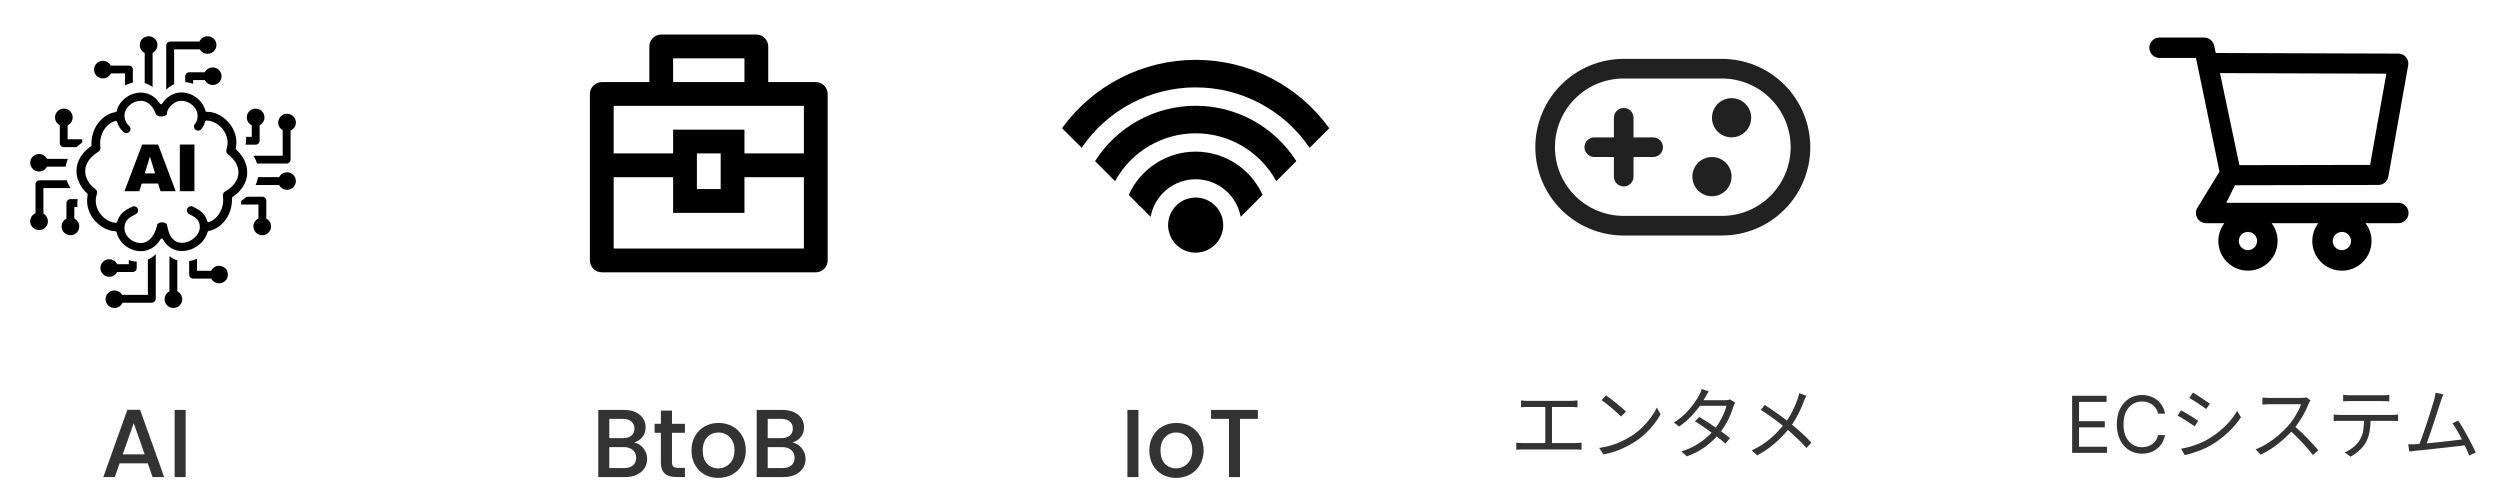
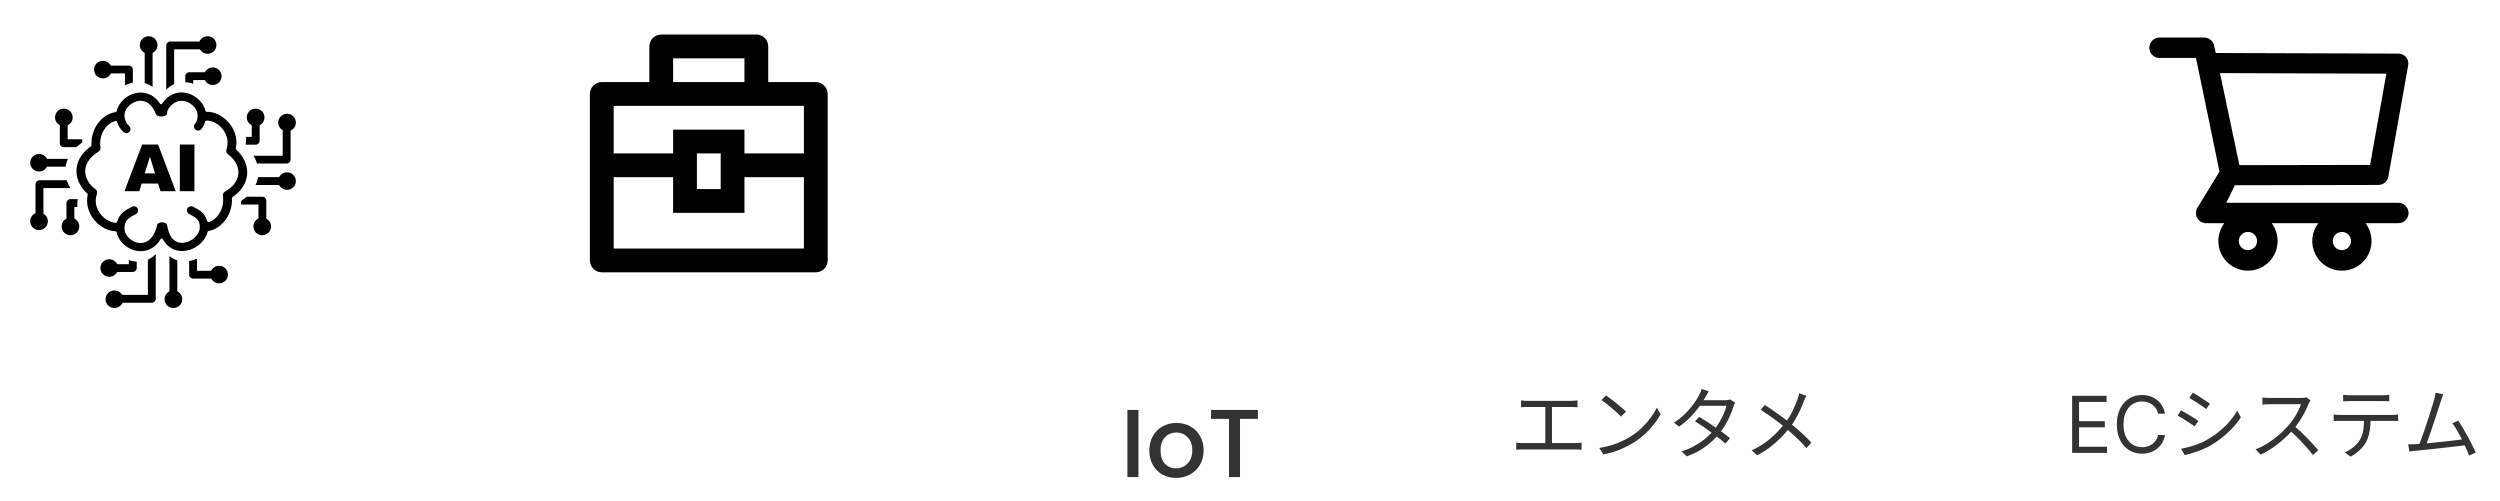
<svg xmlns="http://www.w3.org/2000/svg" width="414" height="83" viewBox="0 0 414 83" fill="none">
  <g clip-path="url(#clip0_8_2)">
-     <path d="M24.466 76.728H19.811L19.011 79H17.107L21.09 67.864H23.203L27.186 79H25.267L24.466 76.728ZM23.954 75.24L22.146 70.072L20.323 75.24H23.954ZM30.743 67.88V79H28.919V67.88H30.743Z" fill="#333333" />
-     <path d="M105.027 73.288C105.624 73.395 106.131 73.709 106.547 74.232C106.963 74.755 107.171 75.347 107.171 76.008C107.171 76.573 107.022 77.085 106.723 77.544C106.435 77.992 106.014 78.349 105.459 78.616C104.904 78.872 104.259 79 103.523 79H99.075V67.88H103.315C104.072 67.88 104.723 68.008 105.267 68.264C105.811 68.52 106.222 68.867 106.499 69.304C106.776 69.731 106.915 70.211 106.915 70.744C106.915 71.384 106.744 71.917 106.403 72.344C106.062 72.771 105.603 73.085 105.027 73.288ZM100.899 72.552H103.155C103.752 72.552 104.216 72.419 104.547 72.152C104.888 71.875 105.059 71.48 105.059 70.968C105.059 70.467 104.888 70.077 104.547 69.8C104.216 69.512 103.752 69.368 103.155 69.368H100.899V72.552ZM103.363 77.512C103.982 77.512 104.467 77.363 104.819 77.064C105.171 76.765 105.347 76.349 105.347 75.816C105.347 75.272 105.16 74.84 104.787 74.52C104.414 74.2 103.918 74.04 103.299 74.04H100.899V77.512H103.363ZM111.281 71.672V76.552C111.281 76.883 111.356 77.123 111.505 77.272C111.665 77.411 111.932 77.48 112.305 77.48H113.425V79H111.985C111.164 79 110.534 78.808 110.097 78.424C109.66 78.04 109.441 77.416 109.441 76.552V71.672H108.401V70.184H109.441V67.992H111.281V70.184H113.425V71.672H111.281ZM118.93 79.144C118.098 79.144 117.346 78.957 116.674 78.584C116.002 78.2 115.474 77.667 115.09 76.984C114.706 76.291 114.514 75.491 114.514 74.584C114.514 73.688 114.712 72.893 115.106 72.2C115.501 71.507 116.04 70.973 116.722 70.6C117.405 70.227 118.168 70.04 119.01 70.04C119.853 70.04 120.616 70.227 121.298 70.6C121.981 70.973 122.52 71.507 122.914 72.2C123.309 72.893 123.506 73.688 123.506 74.584C123.506 75.48 123.304 76.275 122.898 76.968C122.493 77.661 121.938 78.2 121.234 78.584C120.541 78.957 119.773 79.144 118.93 79.144ZM118.93 77.56C119.4 77.56 119.837 77.448 120.242 77.224C120.658 77 120.994 76.664 121.25 76.216C121.506 75.768 121.634 75.224 121.634 74.584C121.634 73.944 121.512 73.405 121.266 72.968C121.021 72.52 120.696 72.184 120.29 71.96C119.885 71.736 119.448 71.624 118.978 71.624C118.509 71.624 118.072 71.736 117.666 71.96C117.272 72.184 116.957 72.52 116.722 72.968C116.488 73.405 116.37 73.944 116.37 74.584C116.37 75.533 116.61 76.269 117.09 76.792C117.581 77.304 118.194 77.56 118.93 77.56ZM131.261 73.288C131.859 73.395 132.365 73.709 132.781 74.232C133.197 74.755 133.405 75.347 133.405 76.008C133.405 76.573 133.256 77.085 132.957 77.544C132.669 77.992 132.248 78.349 131.693 78.616C131.139 78.872 130.493 79 129.757 79H125.309V67.88H129.549C130.307 67.88 130.957 68.008 131.501 68.264C132.045 68.52 132.456 68.867 132.733 69.304C133.011 69.731 133.149 70.211 133.149 70.744C133.149 71.384 132.979 71.917 132.637 72.344C132.296 72.771 131.837 73.085 131.261 73.288ZM127.133 72.552H129.389C129.987 72.552 130.451 72.419 130.781 72.152C131.123 71.875 131.293 71.48 131.293 70.968C131.293 70.467 131.123 70.077 130.781 69.8C130.451 69.512 129.987 69.368 129.389 69.368H127.133V72.552ZM129.597 77.512C130.216 77.512 130.701 77.363 131.053 77.064C131.405 76.765 131.581 76.349 131.581 75.816C131.581 75.272 131.395 74.84 131.021 74.52C130.648 74.2 130.152 74.04 129.533 74.04H127.133V77.512H129.597Z" fill="#333333" />
    <path d="M107.531 13.594V7.688C107.533 7.166 107.741 6.666 108.109 6.297C108.478 5.929 108.978 5.721 109.5 5.719H125.25C125.772 5.721 126.272 5.929 126.641 6.297C127.009 6.666 127.217 7.166 127.219 7.688V13.594H135.094C135.616 13.596 136.116 13.803 136.485 14.172C136.853 14.541 137.061 15.041 137.063 15.563V43.125C137.061 43.647 136.853 44.147 136.485 44.516C136.116 44.885 135.616 45.092 135.094 45.094H99.656C99.134 45.092 98.634 44.885 98.266 44.516C97.897 44.147 97.689 43.647 97.687 43.125V15.563C97.689 15.041 97.897 14.541 98.266 14.172C98.634 13.803 99.134 13.596 99.656 13.594H107.531ZM111.468 29.344H101.625V41.157H133.125V29.344H123.281V35.25H111.468V29.344ZM133.125 17.532H101.625V25.407H111.469V21.469H123.281V25.407H133.125V17.532ZM115.406 25.407V31.313H119.344V25.407H115.406ZM111.468 9.657V13.594H123.281V9.657H111.468Z" fill="black" />
    <path d="M397.16 33.586H368.67L370.099 30.677L393.874 30.627C394.263 30.626 394.64 30.489 394.938 30.239C395.237 29.989 395.438 29.642 395.507 29.259L398.795 10.827C398.839 10.589 398.83 10.344 398.768 10.11C398.707 9.876 398.595 9.658 398.44 9.472C398.285 9.286 398.092 9.136 397.872 9.033C397.653 8.93 397.414 8.877 397.172 8.877L366.925 8.777L366.67 7.562C366.587 7.184 366.378 6.844 366.078 6.6C365.777 6.356 365.402 6.221 365.015 6.217H357.615C357.167 6.217 356.737 6.395 356.42 6.712C356.104 7.029 355.926 7.458 355.926 7.907C355.926 8.355 356.104 8.784 356.42 9.101C356.737 9.418 357.167 9.596 357.615 9.596H363.648L364.771 14.966L367.547 28.427L363.974 34.266C363.787 34.517 363.675 34.816 363.65 35.129C363.624 35.441 363.687 35.754 363.831 36.032C363.972 36.309 364.187 36.542 364.451 36.706C364.716 36.87 365.02 36.958 365.331 36.961H368.342C367.874 37.583 367.56 38.307 367.427 39.074C367.293 39.841 367.344 40.629 367.575 41.372C367.806 42.115 368.211 42.793 368.755 43.349C369.3 43.905 369.969 44.324 370.707 44.571C371.446 44.817 372.232 44.885 373.002 44.768C373.771 44.651 374.502 44.352 375.133 43.897C375.765 43.442 376.279 42.843 376.634 42.15C376.988 41.457 377.173 40.689 377.172 39.911C377.168 38.848 376.824 37.815 376.192 36.961H383.899C383.349 37.69 383.014 38.558 382.93 39.467C382.846 40.376 383.017 41.29 383.424 42.108C383.832 42.925 384.459 43.612 385.235 44.093C386.011 44.573 386.906 44.828 387.819 44.828C388.732 44.828 389.627 44.573 390.403 44.093C391.179 43.612 391.806 42.925 392.214 42.108C392.621 41.29 392.792 40.376 392.708 39.467C392.624 38.558 392.289 37.69 391.739 36.961H397.17C397.618 36.96 398.047 36.78 398.363 36.463C398.679 36.145 398.856 35.715 398.855 35.267C398.853 34.818 398.674 34.389 398.356 34.073C398.038 33.757 397.608 33.581 397.16 33.582V33.586ZM367.629 12.107L395.181 12.199L392.486 27.307L370.844 27.348L367.629 12.107ZM372.26 41.427C371.961 41.427 371.669 41.338 371.421 41.172C371.172 41.006 370.978 40.77 370.864 40.494C370.75 40.218 370.72 39.914 370.778 39.621C370.836 39.328 370.98 39.059 371.192 38.848C371.403 38.636 371.672 38.492 371.965 38.434C372.258 38.376 372.562 38.406 372.838 38.52C373.114 38.634 373.35 38.828 373.516 39.077C373.682 39.325 373.771 39.617 373.771 39.916C373.768 40.316 373.608 40.699 373.326 40.981C373.043 41.264 372.66 41.424 372.26 41.427ZM387.817 41.427C387.518 41.427 387.226 41.338 386.978 41.172C386.729 41.006 386.535 40.77 386.421 40.494C386.307 40.218 386.277 39.914 386.335 39.621C386.393 39.328 386.537 39.059 386.749 38.848C386.96 38.636 387.229 38.492 387.522 38.434C387.815 38.376 388.119 38.406 388.395 38.52C388.671 38.634 388.907 38.828 389.073 39.077C389.239 39.325 389.328 39.617 389.328 39.916C389.325 40.315 389.166 40.697 388.884 40.98C388.602 41.263 388.22 41.423 387.821 41.427H387.817Z" fill="black" />
    <path d="M343.145 75V65.546H348.851V66.561H344.29V69.756H348.555V70.771H344.29V73.984H348.925V75H343.145ZM358.522 68.5H357.377C357.31 68.171 357.191 67.881 357.022 67.632C356.856 67.383 356.653 67.174 356.413 67.004C356.176 66.832 355.913 66.703 355.623 66.617C355.334 66.53 355.032 66.487 354.718 66.487C354.146 66.487 353.627 66.632 353.163 66.921C352.701 67.21 352.333 67.637 352.059 68.2C351.788 68.763 351.653 69.454 351.653 70.273C351.653 71.091 351.788 71.782 352.059 72.346C352.333 72.909 352.701 73.335 353.163 73.624C353.627 73.914 354.146 74.058 354.718 74.058C355.032 74.058 355.334 74.015 355.623 73.929C355.913 73.843 356.176 73.715 356.413 73.546C356.653 73.374 356.856 73.163 357.022 72.913C357.191 72.661 357.31 72.372 357.377 72.046H358.522C358.436 72.529 358.279 72.961 358.051 73.343C357.824 73.724 357.541 74.049 357.202 74.317C356.864 74.581 356.483 74.783 356.062 74.921C355.643 75.06 355.195 75.129 354.718 75.129C353.912 75.129 353.195 74.932 352.567 74.538C351.939 74.144 351.445 73.584 351.085 72.858C350.725 72.132 350.545 71.27 350.545 70.273C350.545 69.276 350.725 68.414 351.085 67.688C351.445 66.961 351.939 66.401 352.567 66.007C353.195 65.613 353.912 65.416 354.718 65.416C355.195 65.416 355.643 65.485 356.062 65.624C356.483 65.762 356.864 65.966 357.202 66.233C357.541 66.498 357.824 66.821 358.051 67.203C358.279 67.581 358.436 68.014 358.522 68.5ZM363.141 65.016C363.331 65.12 363.557 65.254 363.817 65.419C364.077 65.584 364.345 65.757 364.623 65.939C364.9 66.121 365.156 66.294 365.39 66.459C365.632 66.615 365.823 66.745 365.962 66.849L365.351 67.733C365.195 67.62 365 67.482 364.766 67.317C364.532 67.152 364.28 66.983 364.012 66.81C363.743 66.628 363.479 66.459 363.219 66.303C362.967 66.138 362.746 66 362.556 65.887L363.141 65.016ZM361.191 74.311C361.667 74.224 362.157 74.112 362.66 73.973C363.162 73.826 363.661 73.657 364.155 73.466C364.649 73.267 365.112 73.041 365.546 72.79C366.265 72.374 366.932 71.915 367.548 71.412C368.163 70.909 368.718 70.372 369.212 69.8C369.706 69.228 370.126 68.639 370.473 68.032L371.097 69.098C370.533 69.973 369.818 70.814 368.952 71.62C368.094 72.426 367.145 73.137 366.105 73.752C365.663 74.003 365.182 74.237 364.662 74.454C364.15 74.662 363.643 74.844 363.141 75C362.647 75.156 362.196 75.277 361.789 75.364L361.191 74.311ZM361.178 67.941C361.368 68.036 361.598 68.166 361.867 68.331C362.135 68.487 362.408 68.652 362.686 68.825C362.963 68.99 363.223 69.15 363.466 69.306C363.708 69.462 363.899 69.592 364.038 69.696L363.44 70.606C363.275 70.485 363.071 70.346 362.829 70.19C362.595 70.025 362.343 69.861 362.075 69.696C361.806 69.523 361.542 69.358 361.282 69.202C361.022 69.046 360.796 68.92 360.606 68.825L361.178 67.941ZM382.628 66.303C382.584 66.355 382.528 66.442 382.459 66.563C382.398 66.676 382.346 66.78 382.303 66.875C382.138 67.3 381.921 67.772 381.653 68.292C381.384 68.803 381.085 69.31 380.756 69.813C380.426 70.316 380.08 70.771 379.716 71.178C379.239 71.715 378.715 72.24 378.143 72.751C377.571 73.254 376.968 73.726 376.336 74.168C375.703 74.601 375.044 74.974 374.36 75.286L373.528 74.415C374.23 74.138 374.901 73.795 375.543 73.388C376.193 72.972 376.799 72.521 377.363 72.036C377.935 71.542 378.442 71.048 378.884 70.554C379.178 70.216 379.469 69.839 379.755 69.423C380.049 68.998 380.309 68.569 380.535 68.136C380.769 67.694 380.938 67.295 381.042 66.94C380.972 66.94 380.808 66.94 380.548 66.94C380.288 66.94 379.98 66.94 379.625 66.94C379.269 66.94 378.897 66.94 378.507 66.94C378.117 66.94 377.744 66.94 377.389 66.94C377.033 66.94 376.726 66.94 376.466 66.94C376.214 66.94 376.05 66.94 375.972 66.94C375.824 66.94 375.655 66.944 375.465 66.953C375.283 66.962 375.114 66.97 374.958 66.979C374.81 66.988 374.711 66.996 374.659 67.005V65.822C374.719 65.831 374.828 65.844 374.984 65.861C375.148 65.87 375.322 65.878 375.504 65.887C375.686 65.896 375.842 65.9 375.972 65.9C376.067 65.9 376.24 65.9 376.492 65.9C376.743 65.9 377.042 65.9 377.389 65.9C377.744 65.9 378.112 65.9 378.494 65.9C378.875 65.9 379.239 65.9 379.586 65.9C379.941 65.9 380.244 65.9 380.496 65.9C380.747 65.9 380.912 65.9 380.99 65.9C381.206 65.9 381.397 65.891 381.562 65.874C381.735 65.857 381.869 65.831 381.965 65.796L382.628 66.303ZM379.885 70.489C380.24 70.784 380.604 71.109 380.977 71.464C381.358 71.819 381.731 72.188 382.095 72.569C382.459 72.942 382.797 73.301 383.109 73.648C383.421 73.986 383.689 74.294 383.915 74.571L383.005 75.351C382.701 74.935 382.337 74.489 381.913 74.012C381.488 73.527 381.037 73.046 380.561 72.569C380.093 72.084 379.62 71.637 379.144 71.23L379.885 70.489ZM388.023 65.38C388.205 65.397 388.391 65.415 388.582 65.432C388.781 65.449 388.985 65.458 389.193 65.458C389.349 65.458 389.6 65.458 389.947 65.458C390.302 65.458 390.705 65.458 391.156 65.458C391.606 65.458 392.057 65.458 392.508 65.458C392.958 65.458 393.357 65.458 393.704 65.458C394.059 65.458 394.31 65.458 394.458 65.458C394.64 65.458 394.839 65.454 395.056 65.445C395.281 65.428 395.485 65.406 395.667 65.38V66.459C395.476 66.442 395.272 66.433 395.056 66.433C394.848 66.424 394.648 66.42 394.458 66.42C394.31 66.42 394.063 66.42 393.717 66.42C393.37 66.42 392.971 66.42 392.521 66.42C392.07 66.42 391.619 66.42 391.169 66.42C390.718 66.42 390.315 66.42 389.96 66.42C389.604 66.42 389.353 66.42 389.206 66.42C388.998 66.42 388.79 66.424 388.582 66.433C388.374 66.433 388.187 66.442 388.023 66.459V65.38ZM386.463 68.643C386.645 68.66 386.827 68.678 387.009 68.695C387.199 68.704 387.394 68.708 387.594 68.708C387.706 68.708 387.927 68.708 388.257 68.708C388.595 68.708 389.002 68.708 389.479 68.708C389.964 68.708 390.484 68.708 391.039 68.708C391.593 68.708 392.148 68.708 392.703 68.708C393.257 68.708 393.773 68.708 394.25 68.708C394.726 68.708 395.129 68.708 395.459 68.708C395.797 68.708 396.013 68.708 396.109 68.708C396.247 68.708 396.412 68.704 396.603 68.695C396.793 68.686 396.967 68.669 397.123 68.643V69.722C396.984 69.713 396.819 69.709 396.629 69.709C396.447 69.7 396.273 69.696 396.109 69.696C396.013 69.696 395.797 69.696 395.459 69.696C395.129 69.696 394.726 69.696 394.25 69.696C393.773 69.696 393.257 69.696 392.703 69.696C392.148 69.696 391.593 69.696 391.039 69.696C390.484 69.696 389.964 69.696 389.479 69.696C389.002 69.696 388.595 69.696 388.257 69.696C387.927 69.696 387.706 69.696 387.594 69.696C387.403 69.696 387.212 69.696 387.022 69.696C386.831 69.696 386.645 69.705 386.463 69.722V68.643ZM392.586 69.176C392.586 69.991 392.525 70.74 392.404 71.425C392.291 72.101 392.092 72.708 391.806 73.245C391.65 73.54 391.437 73.834 391.169 74.129C390.909 74.415 390.614 74.688 390.285 74.948C389.964 75.208 389.617 75.433 389.245 75.624L388.283 74.909C388.785 74.701 389.258 74.419 389.7 74.064C390.142 73.709 390.488 73.327 390.74 72.92C391.069 72.4 391.277 71.828 391.364 71.204C391.45 70.571 391.494 69.895 391.494 69.176H392.586ZM404.62 65.302C404.559 65.467 404.49 65.64 404.412 65.822C404.343 66.004 404.265 66.234 404.178 66.511C404.1 66.728 404 67.031 403.879 67.421C403.758 67.811 403.619 68.244 403.463 68.721C403.316 69.189 403.155 69.674 402.982 70.177C402.817 70.68 402.653 71.169 402.488 71.646C402.323 72.123 402.172 72.552 402.033 72.933C401.903 73.306 401.79 73.605 401.695 73.83L400.512 73.869C400.625 73.609 400.755 73.28 400.902 72.881C401.049 72.482 401.21 72.036 401.383 71.542C401.556 71.048 401.725 70.545 401.89 70.034C402.063 69.514 402.228 69.011 402.384 68.526C402.54 68.041 402.674 67.603 402.787 67.213C402.908 66.823 403.004 66.515 403.073 66.29C403.151 65.987 403.207 65.748 403.242 65.575C403.277 65.393 403.303 65.215 403.32 65.042L404.62 65.302ZM407.09 69.657C407.324 69.995 407.575 70.394 407.844 70.853C408.121 71.312 408.394 71.798 408.663 72.309C408.94 72.812 409.192 73.293 409.417 73.752C409.651 74.211 409.837 74.61 409.976 74.948L408.884 75.442C408.754 75.087 408.581 74.671 408.364 74.194C408.147 73.709 407.909 73.21 407.649 72.699C407.398 72.188 407.138 71.702 406.869 71.243C406.6 70.784 406.349 70.402 406.115 70.099L407.09 69.657ZM400.005 73.557C400.317 73.54 400.694 73.514 401.136 73.479C401.587 73.436 402.072 73.392 402.592 73.349C403.112 73.297 403.641 73.241 404.178 73.18C404.724 73.119 405.253 73.063 405.764 73.011C406.275 72.95 406.743 72.894 407.168 72.842C407.593 72.781 407.944 72.734 408.221 72.699L408.507 73.7C408.212 73.743 407.84 73.791 407.389 73.843C406.938 73.895 406.449 73.951 405.92 74.012C405.4 74.064 404.858 74.125 404.295 74.194C403.74 74.255 403.199 74.315 402.67 74.376C402.141 74.437 401.652 74.489 401.201 74.532C400.75 74.575 400.373 74.61 400.07 74.636C399.905 74.653 399.732 74.675 399.55 74.701C399.368 74.727 399.182 74.753 398.991 74.779L398.796 73.57C398.995 73.579 399.199 73.583 399.407 73.583C399.624 73.574 399.823 73.566 400.005 73.557Z" fill="#333333" />
-     <path d="M198 25.11C195.658 25.111 193.367 25.788 191.401 27.06C189.435 28.333 187.879 30.146 186.919 32.282L190.542 35.905C190.86 34.159 191.781 32.58 193.144 31.444C194.507 30.307 196.225 29.684 198 29.684C199.775 29.684 201.493 30.307 202.856 31.444C204.219 32.58 205.14 34.159 205.458 35.905L209.081 32.282C208.121 30.146 206.565 28.333 204.599 27.06C202.633 25.788 200.342 25.111 198 25.11ZM198 9.91C193.679 9.91 189.42 10.936 185.574 12.903C181.727 14.871 178.403 17.724 175.875 21.228L179.129 24.473C181.219 21.391 184.032 18.868 187.323 17.124C190.613 15.381 194.281 14.47 198.005 14.471C201.729 14.472 205.395 15.385 208.685 17.13C211.975 18.875 214.786 21.4 216.875 24.483L220.125 21.238C217.599 17.731 214.276 14.875 210.429 12.905C206.582 10.935 202.322 9.908 198 9.908V9.91ZM198 17.515C194.675 17.515 191.405 18.357 188.492 19.96C185.58 21.563 183.12 23.877 181.342 26.686L184.652 30.005C185.959 27.606 187.889 25.604 190.237 24.208C192.586 22.812 195.267 22.076 197.999 22.075C200.731 22.074 203.413 22.809 205.763 24.203C208.112 25.597 210.043 27.598 211.352 29.996L214.671 26.677C212.888 23.87 210.425 21.559 207.511 19.957C204.597 18.355 201.325 17.514 198 17.513V17.515ZM198 32.715C197.098 32.715 196.215 32.983 195.465 33.484C194.715 33.985 194.13 34.698 193.784 35.532C193.439 36.366 193.349 37.283 193.525 38.168C193.701 39.053 194.135 39.866 194.773 40.505C195.412 41.143 196.225 41.577 197.11 41.753C197.995 41.929 198.912 41.839 199.746 41.494C200.58 41.148 201.293 40.563 201.794 39.813C202.295 39.063 202.563 38.181 202.563 37.278C202.563 36.679 202.445 36.085 202.216 35.532C201.987 34.978 201.651 34.475 201.227 34.051C200.803 33.627 200.3 33.291 199.746 33.062C199.193 32.833 198.599 32.715 198 32.715Z" fill="black" />
    <path d="M188.524 67.88V79H186.7V67.88H188.524ZM194.743 79.144C193.911 79.144 193.159 78.957 192.487 78.584C191.815 78.2 191.287 77.667 190.903 76.984C190.519 76.291 190.327 75.491 190.327 74.584C190.327 73.688 190.524 72.893 190.919 72.2C191.313 71.507 191.852 70.973 192.535 70.6C193.217 70.227 193.98 70.04 194.823 70.04C195.665 70.04 196.428 70.227 197.111 70.6C197.793 70.973 198.332 71.507 198.727 72.2C199.121 72.893 199.319 73.688 199.319 74.584C199.319 75.48 199.116 76.275 198.711 76.968C198.305 77.661 197.751 78.2 197.047 78.584C196.353 78.957 195.585 79.144 194.743 79.144ZM194.743 77.56C195.212 77.56 195.649 77.448 196.055 77.224C196.471 77 196.807 76.664 197.063 76.216C197.319 75.768 197.447 75.224 197.447 74.584C197.447 73.944 197.324 73.405 197.079 72.968C196.833 72.52 196.508 72.184 196.103 71.96C195.697 71.736 195.26 71.624 194.791 71.624C194.321 71.624 193.884 71.736 193.479 71.96C193.084 72.184 192.769 72.52 192.535 72.968C192.3 73.405 192.183 73.944 192.183 74.584C192.183 75.533 192.423 76.269 192.903 76.792C193.393 77.304 194.007 77.56 194.743 77.56ZM208.306 67.88V69.368H205.346V79H203.522V69.368H200.546V67.88H208.306Z" fill="#333333" />
-     <path d="M262.386 24.375C262.387 23.944 262.559 23.532 262.863 23.227C263.168 22.923 263.58 22.751 264.011 22.75H267.261V19.5C267.261 19.069 267.432 18.656 267.737 18.351C268.042 18.046 268.455 17.875 268.886 17.875C269.317 17.875 269.73 18.046 270.035 18.351C270.34 18.656 270.511 19.069 270.511 19.5V22.75H273.761C274.192 22.75 274.605 22.921 274.91 23.226C275.215 23.531 275.386 23.944 275.386 24.375C275.386 24.806 275.215 25.219 274.91 25.524C274.605 25.829 274.192 26 273.761 26H270.511V29.25C270.511 29.681 270.34 30.094 270.035 30.399C269.73 30.704 269.317 30.875 268.886 30.875C268.455 30.875 268.042 30.704 267.737 30.399C267.432 30.094 267.261 29.681 267.261 29.25V26H264.011C263.58 25.999 263.168 25.827 262.863 25.523C262.559 25.218 262.387 24.806 262.386 24.375ZM286.75 29.25C286.75 29.893 286.559 30.521 286.202 31.056C285.845 31.59 285.338 32.007 284.744 32.253C284.15 32.499 283.496 32.563 282.866 32.438C282.236 32.312 281.656 32.003 281.202 31.548C280.747 31.094 280.438 30.515 280.312 29.884C280.187 29.254 280.251 28.6 280.497 28.006C280.743 27.412 281.16 26.905 281.694 26.548C282.229 26.191 282.857 26 283.5 26C283.927 26 284.35 26.083 284.744 26.246C285.139 26.41 285.497 26.649 285.799 26.951C286.101 27.253 286.341 27.611 286.504 28.006C286.667 28.4 286.751 28.823 286.75 29.25ZM286.75 22.75C287.393 22.75 288.021 22.559 288.556 22.202C289.09 21.845 289.507 21.338 289.753 20.744C289.999 20.15 290.063 19.496 289.938 18.866C289.812 18.235 289.503 17.656 289.048 17.202C288.594 16.747 288.014 16.438 287.384 16.312C286.754 16.187 286.1 16.251 285.506 16.497C284.912 16.743 284.405 17.16 284.048 17.694C283.691 18.229 283.5 18.857 283.5 19.5C283.499 19.927 283.583 20.35 283.746 20.744C283.909 21.139 284.149 21.497 284.451 21.799C284.753 22.101 285.111 22.34 285.506 22.504C285.9 22.667 286.323 22.75 286.75 22.75ZM254.25 24.375C254.25 20.496 255.791 16.776 258.534 14.034C261.277 11.291 264.996 9.75 268.875 9.75H285.158C289.037 9.75 292.757 11.291 295.499 14.034C298.242 16.776 299.783 20.496 299.783 24.375C299.783 28.254 298.242 31.974 295.499 34.716C292.757 37.459 289.037 39 285.158 39H268.875C264.996 39 261.277 37.459 258.534 34.716C255.791 31.974 254.25 28.254 254.25 24.375ZM268.875 13C265.858 13 262.965 14.198 260.832 16.332C258.698 18.465 257.5 21.358 257.5 24.375C257.5 27.392 258.698 30.285 260.832 32.418C262.965 34.552 265.858 35.75 268.875 35.75H285.158C288.175 35.75 291.068 34.552 293.201 32.418C295.335 30.285 296.533 27.392 296.533 24.375C296.533 21.358 295.335 18.465 293.201 16.332C291.068 14.198 288.175 13 285.158 13H268.875Z" fill="#212121" />
-     <path d="M251.885 66.303C252.058 66.329 252.249 66.351 252.457 66.368C252.674 66.377 252.847 66.381 252.977 66.381H260.127C260.326 66.381 260.521 66.372 260.712 66.355C260.903 66.338 261.076 66.32 261.232 66.303V67.447C261.067 67.43 260.885 67.417 260.686 67.408C260.495 67.399 260.309 67.395 260.127 67.395H252.977C252.856 67.395 252.682 67.399 252.457 67.408C252.24 67.417 252.05 67.43 251.885 67.447V66.303ZM255.902 73.934V66.953H257.007V73.934H255.902ZM251.092 73.297C251.283 73.323 251.473 73.345 251.664 73.362C251.863 73.371 252.054 73.375 252.236 73.375H260.829C261.028 73.375 261.215 73.366 261.388 73.349C261.57 73.332 261.743 73.314 261.908 73.297V74.48C261.735 74.463 261.544 74.45 261.336 74.441C261.128 74.432 260.959 74.428 260.829 74.428H252.236C252.063 74.428 251.876 74.432 251.677 74.441C251.486 74.45 251.291 74.463 251.092 74.48V73.297ZM265.951 65.471C266.185 65.627 266.454 65.822 266.757 66.056C267.06 66.281 267.368 66.524 267.68 66.784C268.001 67.035 268.3 67.282 268.577 67.525C268.854 67.768 269.084 67.98 269.266 68.162L268.447 68.981C268.282 68.816 268.07 68.613 267.81 68.37C267.55 68.127 267.264 67.876 266.952 67.616C266.64 67.347 266.332 67.096 266.029 66.862C265.726 66.619 265.453 66.42 265.21 66.264L265.951 65.471ZM264.833 74.181C265.596 74.068 266.289 73.912 266.913 73.713C267.546 73.514 268.122 73.288 268.642 73.037C269.162 72.786 269.626 72.534 270.033 72.283C270.7 71.867 271.316 71.39 271.879 70.853C272.442 70.307 272.936 69.744 273.361 69.163C273.786 68.582 274.124 68.028 274.375 67.499L274.999 68.604C274.704 69.141 274.34 69.687 273.907 70.242C273.474 70.797 272.984 71.33 272.438 71.841C271.892 72.352 271.29 72.816 270.631 73.232C270.198 73.501 269.721 73.765 269.201 74.025C268.69 74.285 268.126 74.523 267.511 74.74C266.904 74.948 266.241 75.117 265.522 75.247L264.833 74.181ZM281.395 69.046C281.811 69.289 282.249 69.557 282.708 69.852C283.167 70.147 283.622 70.454 284.073 70.775C284.532 71.087 284.97 71.395 285.386 71.698C285.802 72.001 286.17 72.287 286.491 72.556L285.724 73.453C285.429 73.184 285.074 72.89 284.658 72.569C284.251 72.24 283.817 71.91 283.358 71.581C282.899 71.243 282.439 70.918 281.98 70.606C281.521 70.294 281.092 70.012 280.693 69.761L281.395 69.046ZM287.349 66.667C287.288 66.762 287.232 66.879 287.18 67.018C287.128 67.148 287.08 67.265 287.037 67.369C286.916 67.811 286.742 68.288 286.517 68.799C286.292 69.31 286.027 69.826 285.724 70.346C285.421 70.857 285.074 71.351 284.684 71.828C284.103 72.547 283.375 73.241 282.5 73.908C281.633 74.567 280.585 75.121 279.354 75.572L278.418 74.766C279.224 74.515 279.956 74.207 280.615 73.843C281.282 73.47 281.88 73.063 282.409 72.621C282.938 72.179 283.397 71.724 283.787 71.256C284.125 70.857 284.433 70.42 284.71 69.943C284.996 69.466 285.243 68.994 285.451 68.526C285.659 68.049 285.811 67.607 285.906 67.2H281.083L281.499 66.277H285.633C285.806 66.277 285.967 66.268 286.114 66.251C286.261 66.225 286.387 66.19 286.491 66.147L287.349 66.667ZM282.968 64.795C282.855 64.968 282.747 65.15 282.643 65.341C282.539 65.532 282.452 65.688 282.383 65.809C282.123 66.286 281.785 66.81 281.369 67.382C280.962 67.945 280.481 68.509 279.926 69.072C279.38 69.635 278.76 70.16 278.067 70.645L277.196 69.969C277.941 69.51 278.587 69.003 279.133 68.448C279.679 67.893 280.138 67.352 280.511 66.823C280.884 66.294 281.17 65.835 281.369 65.445C281.438 65.332 281.516 65.176 281.603 64.977C281.69 64.769 281.75 64.583 281.785 64.418L282.968 64.795ZM299.136 65.536C299.067 65.649 298.989 65.8 298.902 65.991C298.824 66.182 298.759 66.346 298.707 66.485C298.551 66.918 298.356 67.386 298.122 67.889C297.897 68.383 297.637 68.881 297.342 69.384C297.056 69.887 296.736 70.368 296.38 70.827C295.964 71.356 295.492 71.889 294.963 72.426C294.443 72.963 293.854 73.488 293.195 73.999C292.545 74.502 291.809 74.97 290.985 75.403L290.088 74.584C291.302 74.012 292.342 73.349 293.208 72.595C294.084 71.832 294.851 71.026 295.509 70.177C296.055 69.492 296.497 68.799 296.835 68.097C297.173 67.395 297.455 66.723 297.68 66.082C297.724 65.952 297.771 65.796 297.823 65.614C297.875 65.423 297.914 65.259 297.94 65.12L299.136 65.536ZM292.259 67.057C292.58 67.265 292.927 67.499 293.299 67.759C293.672 68.01 294.045 68.27 294.417 68.539C294.79 68.799 295.141 69.055 295.47 69.306C295.808 69.557 296.099 69.783 296.341 69.982C297 70.511 297.641 71.057 298.265 71.62C298.889 72.175 299.457 72.734 299.968 73.297L299.149 74.194C298.603 73.561 298.04 72.981 297.459 72.452C296.887 71.915 296.276 71.369 295.626 70.814C295.392 70.615 295.119 70.394 294.807 70.151C294.495 69.908 294.157 69.653 293.793 69.384C293.438 69.115 293.07 68.855 292.688 68.604C292.307 68.344 291.939 68.101 291.583 67.876L292.259 67.057Z" fill="#333333" />
+     <path d="M251.885 66.303C252.058 66.329 252.249 66.351 252.457 66.368C252.674 66.377 252.847 66.381 252.977 66.381H260.127C260.326 66.381 260.521 66.372 260.712 66.355C260.903 66.338 261.076 66.32 261.232 66.303V67.447C261.067 67.43 260.885 67.417 260.686 67.408C260.495 67.399 260.309 67.395 260.127 67.395H252.977C252.856 67.395 252.682 67.399 252.457 67.408C252.24 67.417 252.05 67.43 251.885 67.447V66.303ZM255.902 73.934V66.953H257.007V73.934H255.902ZM251.092 73.297C251.283 73.323 251.473 73.345 251.664 73.362C251.863 73.371 252.054 73.375 252.236 73.375H260.829C261.028 73.375 261.215 73.366 261.388 73.349C261.57 73.332 261.743 73.314 261.908 73.297V74.48C261.735 74.463 261.544 74.45 261.336 74.441C261.128 74.432 260.959 74.428 260.829 74.428H252.236C252.063 74.428 251.876 74.432 251.677 74.441C251.486 74.45 251.291 74.463 251.092 74.48V73.297ZM265.951 65.471C266.185 65.627 266.454 65.822 266.757 66.056C267.06 66.281 267.368 66.524 267.68 66.784C268.001 67.035 268.3 67.282 268.577 67.525C268.854 67.768 269.084 67.98 269.266 68.162L268.447 68.981C268.282 68.816 268.07 68.613 267.81 68.37C267.55 68.127 267.264 67.876 266.952 67.616C266.64 67.347 266.332 67.096 266.029 66.862C265.726 66.619 265.453 66.42 265.21 66.264L265.951 65.471ZM264.833 74.181C265.596 74.068 266.289 73.912 266.913 73.713C267.546 73.514 268.122 73.288 268.642 73.037C269.162 72.786 269.626 72.534 270.033 72.283C270.7 71.867 271.316 71.39 271.879 70.853C272.442 70.307 272.936 69.744 273.361 69.163C273.786 68.582 274.124 68.028 274.375 67.499L274.999 68.604C274.704 69.141 274.34 69.687 273.907 70.242C273.474 70.797 272.984 71.33 272.438 71.841C271.892 72.352 271.29 72.816 270.631 73.232C270.198 73.501 269.721 73.765 269.201 74.025C268.69 74.285 268.126 74.523 267.511 74.74C266.904 74.948 266.241 75.117 265.522 75.247L264.833 74.181ZM281.395 69.046C281.811 69.289 282.249 69.557 282.708 69.852C283.167 70.147 283.622 70.454 284.073 70.775C284.532 71.087 284.97 71.395 285.386 71.698C285.802 72.001 286.17 72.287 286.491 72.556L285.724 73.453C285.429 73.184 285.074 72.89 284.658 72.569C284.251 72.24 283.817 71.91 283.358 71.581C282.899 71.243 282.439 70.918 281.98 70.606C281.521 70.294 281.092 70.012 280.693 69.761L281.395 69.046ZM287.349 66.667C287.288 66.762 287.232 66.879 287.18 67.018C287.128 67.148 287.08 67.265 287.037 67.369C286.916 67.811 286.742 68.288 286.517 68.799C286.292 69.31 286.027 69.826 285.724 70.346C285.421 70.857 285.074 71.351 284.684 71.828C284.103 72.547 283.375 73.241 282.5 73.908C281.633 74.567 280.585 75.121 279.354 75.572L278.418 74.766C279.224 74.515 279.956 74.207 280.615 73.843C281.282 73.47 281.88 73.063 282.409 72.621C282.938 72.179 283.397 71.724 283.787 71.256C284.125 70.857 284.433 70.42 284.71 69.943C284.996 69.466 285.243 68.994 285.451 68.526C285.659 68.049 285.811 67.607 285.906 67.2H281.083L281.499 66.277H285.633C285.806 66.277 285.967 66.268 286.114 66.251C286.261 66.225 286.387 66.19 286.491 66.147L287.349 66.667ZM282.968 64.795C282.539 65.532 282.452 65.688 282.383 65.809C282.123 66.286 281.785 66.81 281.369 67.382C280.962 67.945 280.481 68.509 279.926 69.072C279.38 69.635 278.76 70.16 278.067 70.645L277.196 69.969C277.941 69.51 278.587 69.003 279.133 68.448C279.679 67.893 280.138 67.352 280.511 66.823C280.884 66.294 281.17 65.835 281.369 65.445C281.438 65.332 281.516 65.176 281.603 64.977C281.69 64.769 281.75 64.583 281.785 64.418L282.968 64.795ZM299.136 65.536C299.067 65.649 298.989 65.8 298.902 65.991C298.824 66.182 298.759 66.346 298.707 66.485C298.551 66.918 298.356 67.386 298.122 67.889C297.897 68.383 297.637 68.881 297.342 69.384C297.056 69.887 296.736 70.368 296.38 70.827C295.964 71.356 295.492 71.889 294.963 72.426C294.443 72.963 293.854 73.488 293.195 73.999C292.545 74.502 291.809 74.97 290.985 75.403L290.088 74.584C291.302 74.012 292.342 73.349 293.208 72.595C294.084 71.832 294.851 71.026 295.509 70.177C296.055 69.492 296.497 68.799 296.835 68.097C297.173 67.395 297.455 66.723 297.68 66.082C297.724 65.952 297.771 65.796 297.823 65.614C297.875 65.423 297.914 65.259 297.94 65.12L299.136 65.536ZM292.259 67.057C292.58 67.265 292.927 67.499 293.299 67.759C293.672 68.01 294.045 68.27 294.417 68.539C294.79 68.799 295.141 69.055 295.47 69.306C295.808 69.557 296.099 69.783 296.341 69.982C297 70.511 297.641 71.057 298.265 71.62C298.889 72.175 299.457 72.734 299.968 73.297L299.149 74.194C298.603 73.561 298.04 72.981 297.459 72.452C296.887 71.915 296.276 71.369 295.626 70.814C295.392 70.615 295.119 70.394 294.807 70.151C294.495 69.908 294.157 69.653 293.793 69.384C293.438 69.115 293.07 68.855 292.688 68.604C292.307 68.344 291.939 68.101 291.583 67.876L292.259 67.057Z" fill="#333333" />
    <g clip-path="url(#clip1_8_2)">
      <path d="M36.835 44.126C36.662 44.057 36.473 44.016 36.274 44.016C36.075 44.016 35.887 44.057 35.713 44.126C35.54 44.2 35.381 44.302 35.252 44.434L35.241 44.441C35.167 44.514 35.097 44.599 35.042 44.69C35.012 44.738 34.983 44.789 34.957 44.844H32.629V42.837C32.271 43.002 31.898 43.127 31.518 43.203C31.452 43.218 31.389 43.229 31.323 43.24V45.489C31.323 45.668 31.396 45.829 31.514 45.946C31.633 46.063 31.795 46.137 31.976 46.137H34.979C35.001 46.181 35.027 46.225 35.056 46.269C35.108 46.346 35.167 46.419 35.234 46.485L35.245 46.496C35.377 46.627 35.54 46.737 35.721 46.81C35.894 46.88 36.082 46.92 36.282 46.92C36.473 46.92 36.662 46.884 36.831 46.814L36.842 46.81C37.023 46.737 37.182 46.627 37.318 46.496C37.451 46.364 37.562 46.203 37.636 46.023C37.706 45.851 37.746 45.664 37.746 45.467C37.746 45.273 37.706 45.086 37.636 44.91C37.562 44.73 37.451 44.569 37.318 44.438C37.178 44.309 37.016 44.2 36.835 44.126ZM26.19 30.393H23.46L23.069 31.668H20.611L23.545 23.933H26.179L29.101 31.668H26.581L26.19 30.393ZM25.681 28.716L24.829 25.936L23.973 28.716H25.681ZM29.78 23.93H32.197V31.664H29.78V23.93ZM27.939 16.001C27.541 16.287 27.172 16.671 26.851 17.169C26.836 17.195 26.814 17.217 26.788 17.232C26.688 17.294 26.555 17.265 26.493 17.169C26.172 16.671 25.803 16.287 25.404 16.001C24.976 15.694 24.515 15.499 24.039 15.404H24.032C23.567 15.309 23.091 15.309 22.633 15.39C22.15 15.474 21.681 15.65 21.261 15.891C20.844 16.133 20.467 16.444 20.154 16.803C19.851 17.151 19.608 17.55 19.449 17.979C19.423 18.045 19.401 18.114 19.379 18.188C19.36 18.253 19.338 18.327 19.323 18.4C19.305 18.495 19.224 18.565 19.121 18.568C18.626 18.642 18.135 18.821 17.678 19.088C17.213 19.363 16.781 19.737 16.409 20.183C16.04 20.63 15.73 21.157 15.508 21.743C15.302 22.293 15.176 22.897 15.15 23.538C15.147 23.622 15.147 23.703 15.147 23.787C15.147 23.864 15.15 23.944 15.15 24.029C15.154 24.098 15.125 24.171 15.062 24.215C14.759 24.431 14.486 24.655 14.243 24.886C13.996 25.123 13.778 25.369 13.59 25.622C13.283 26.035 13.058 26.468 12.907 26.903C12.748 27.357 12.671 27.823 12.664 28.28C12.66 28.72 12.719 29.155 12.844 29.577C12.97 30.005 13.162 30.423 13.409 30.811C13.549 31.034 13.708 31.254 13.881 31.459C14.058 31.668 14.25 31.866 14.457 32.052C14.508 32.1 14.538 32.177 14.523 32.25C14.464 32.528 14.435 32.803 14.424 33.074C14.416 33.352 14.431 33.627 14.468 33.894C14.538 34.385 14.682 34.854 14.885 35.286C15.099 35.747 15.379 36.169 15.704 36.538C16.017 36.901 16.375 37.216 16.759 37.476C17.147 37.739 17.556 37.945 17.977 38.087C18.165 38.15 18.357 38.201 18.552 38.237C18.737 38.274 18.921 38.296 19.102 38.303C19.202 38.3 19.294 38.369 19.316 38.472C19.412 38.908 19.589 39.318 19.833 39.688C20.087 40.076 20.408 40.42 20.777 40.706C21.242 41.065 21.788 41.336 22.364 41.478C22.906 41.614 23.478 41.64 24.039 41.523C24.541 41.42 25.028 41.208 25.478 40.871C25.891 40.559 26.275 40.142 26.596 39.6C26.614 39.567 26.644 39.541 26.681 39.523C26.784 39.468 26.913 39.508 26.969 39.611C27.234 40.102 27.559 40.493 27.921 40.79C28.312 41.109 28.743 41.325 29.197 41.449C29.776 41.607 30.382 41.607 30.968 41.486C31.596 41.358 32.201 41.087 32.721 40.713C33.13 40.424 33.492 40.069 33.78 39.666C34.053 39.289 34.256 38.867 34.374 38.424C34.389 38.34 34.455 38.267 34.547 38.252C35.09 38.157 35.625 37.934 36.115 37.6C36.606 37.267 37.053 36.828 37.418 36.304C37.754 35.821 38.023 35.264 38.197 34.656C38.359 34.088 38.436 33.473 38.41 32.825C38.403 32.752 38.436 32.678 38.503 32.635C38.82 32.419 39.1 32.191 39.351 31.961C39.606 31.719 39.831 31.47 40.023 31.21C40.318 30.814 40.536 30.404 40.687 29.983C40.842 29.547 40.923 29.104 40.938 28.661C40.949 28.233 40.897 27.808 40.787 27.39C40.676 26.969 40.503 26.563 40.278 26.178L40.27 26.171C40.123 25.918 39.949 25.677 39.757 25.442C39.565 25.208 39.348 24.988 39.115 24.779C39.06 24.732 39.03 24.655 39.045 24.578C39.097 24.325 39.13 24.073 39.141 23.823C39.152 23.571 39.145 23.322 39.119 23.076C39.064 22.567 38.927 22.084 38.728 21.634C38.517 21.157 38.237 20.718 37.909 20.334C37.591 19.96 37.226 19.634 36.835 19.363C36.444 19.092 36.027 18.88 35.603 18.737L35.592 18.733C35.367 18.656 35.138 18.601 34.913 18.565H34.905C34.684 18.528 34.462 18.513 34.245 18.517C34.145 18.524 34.049 18.459 34.023 18.356C33.986 18.206 33.938 18.059 33.883 17.916C33.824 17.77 33.758 17.627 33.68 17.484C33.481 17.118 33.219 16.781 32.913 16.492C32.599 16.195 32.241 15.943 31.858 15.748C31.463 15.551 31.031 15.412 30.588 15.349C30.168 15.291 29.736 15.298 29.312 15.386C28.836 15.499 28.367 15.694 27.939 16.001ZM33.972 20.125C33.998 20.044 34.071 19.982 34.164 19.975C34.319 19.964 34.477 19.971 34.636 19.997C34.798 20.022 34.961 20.062 35.123 20.117C35.429 20.22 35.735 20.377 36.02 20.575C36.3 20.769 36.566 21.007 36.794 21.278L36.798 21.286C37.038 21.568 37.241 21.883 37.392 22.227C37.536 22.549 37.632 22.893 37.672 23.256C37.698 23.498 37.698 23.75 37.669 24.007C37.643 24.245 37.588 24.49 37.503 24.735L37.499 24.75C37.447 24.904 37.451 25.065 37.499 25.208C37.551 25.354 37.647 25.486 37.783 25.574L37.794 25.581C38.053 25.772 38.281 25.98 38.481 26.2C38.687 26.424 38.864 26.665 39.012 26.914C39.174 27.189 39.3 27.475 39.377 27.768C39.458 28.057 39.495 28.35 39.484 28.639C39.477 28.939 39.418 29.24 39.311 29.536C39.208 29.818 39.056 30.097 38.857 30.368L38.853 30.371C38.672 30.617 38.444 30.858 38.174 31.089C37.916 31.309 37.617 31.518 37.274 31.719L37.263 31.726C37.127 31.803 37.027 31.92 36.968 32.056C36.909 32.191 36.89 32.342 36.92 32.488L36.923 32.517C36.994 33.078 36.96 33.612 36.846 34.099C36.721 34.63 36.503 35.106 36.219 35.513C36.001 35.824 35.75 36.092 35.481 36.304C35.204 36.524 34.905 36.685 34.599 36.784H34.595C34.485 36.817 34.363 36.754 34.33 36.645C33.913 35.293 33.193 34.857 31.976 34.235L31.95 34.22C31.78 34.14 31.596 34.132 31.43 34.184C31.264 34.235 31.12 34.348 31.035 34.513L31.024 34.535C30.942 34.704 30.935 34.887 30.987 35.051C31.042 35.216 31.16 35.363 31.33 35.451C32.348 35.967 33.101 36.359 33.09 37.626C33.086 38.003 32.968 38.369 32.769 38.699C32.559 39.047 32.256 39.358 31.905 39.611C31.548 39.867 31.145 40.054 30.732 40.145C30.337 40.237 29.931 40.241 29.551 40.138C28.909 39.962 28.492 39.538 28.212 39.021C27.946 38.531 27.799 37.959 27.692 37.439C27.684 37.421 27.684 37.399 27.684 37.381C27.684 37.117 27.478 36.945 27.209 36.868C27.09 36.831 26.961 36.817 26.836 36.817C26.707 36.817 26.581 36.835 26.463 36.868C26.198 36.949 25.991 37.121 25.991 37.381C25.991 37.399 25.987 37.414 25.983 37.432C25.777 38.245 25.478 38.856 25.128 39.296C24.718 39.812 24.238 40.094 23.744 40.197C23.382 40.27 23.01 40.252 22.655 40.16C22.283 40.061 21.928 39.882 21.619 39.648C21.312 39.409 21.058 39.12 20.881 38.794C20.711 38.483 20.611 38.139 20.611 37.787C20.611 36.454 21.423 36.007 22.497 35.462C22.666 35.374 22.785 35.227 22.84 35.062C22.895 34.894 22.884 34.707 22.799 34.535C22.711 34.367 22.563 34.249 22.397 34.195C22.231 34.143 22.047 34.151 21.877 34.231L21.866 34.235C20.6 34.876 19.844 35.344 19.39 36.74C19.364 36.831 19.276 36.901 19.176 36.897C19.05 36.894 18.925 36.879 18.796 36.853C18.67 36.828 18.545 36.795 18.427 36.751C18.128 36.648 17.829 36.498 17.549 36.308C17.272 36.117 17.014 35.89 16.785 35.627C16.549 35.355 16.346 35.051 16.191 34.718C16.043 34.407 15.94 34.074 15.888 33.726V33.718C15.851 33.462 15.844 33.195 15.874 32.92C15.899 32.664 15.955 32.397 16.047 32.133L16.051 32.122C16.102 31.972 16.099 31.814 16.054 31.675L16.051 31.668C16.003 31.521 15.907 31.393 15.774 31.302L15.767 31.294C15.53 31.118 15.316 30.932 15.128 30.727C14.936 30.521 14.767 30.302 14.627 30.075C14.457 29.8 14.324 29.507 14.235 29.207C14.15 28.914 14.106 28.613 14.11 28.306C14.114 27.995 14.169 27.676 14.28 27.365C14.387 27.068 14.542 26.771 14.756 26.482C14.936 26.237 15.158 25.995 15.424 25.764C15.678 25.541 15.966 25.329 16.298 25.127C16.42 25.054 16.508 24.951 16.567 24.834L16.571 24.823C16.63 24.702 16.652 24.567 16.634 24.431C16.63 24.417 16.63 24.402 16.63 24.387V24.38C16.612 24.252 16.601 24.124 16.593 23.999C16.586 23.864 16.586 23.728 16.589 23.596C16.608 23.117 16.7 22.666 16.851 22.26C17.014 21.824 17.242 21.432 17.516 21.099C17.741 20.824 17.999 20.593 18.268 20.414C18.538 20.235 18.822 20.106 19.113 20.033C19.224 20 19.346 20.062 19.379 20.172C19.608 20.89 19.895 21.341 20.445 21.85L20.467 21.868C20.604 21.992 20.781 22.051 20.954 22.044C21.128 22.036 21.297 21.967 21.423 21.831L21.434 21.817C21.559 21.681 21.619 21.505 21.611 21.333C21.604 21.161 21.53 20.989 21.39 20.857C20.947 20.451 20.847 20.198 20.715 19.788C20.56 19.315 20.585 18.854 20.737 18.444C20.84 18.162 21.002 17.898 21.209 17.668C21.412 17.437 21.659 17.232 21.932 17.074L21.943 17.067C22.224 16.906 22.526 16.789 22.84 16.73C23.139 16.675 23.445 16.671 23.744 16.734C24.164 16.822 24.578 17.041 24.943 17.422C25.264 17.755 25.548 18.217 25.773 18.825L25.777 18.832C25.854 19.07 26.105 19.209 26.4 19.264C26.533 19.29 26.674 19.297 26.81 19.29H26.814C26.954 19.282 27.087 19.257 27.212 19.217C27.433 19.143 27.607 19.026 27.648 18.876V18.792C27.648 18.367 27.902 17.916 28.253 17.547C28.636 17.144 29.149 16.825 29.581 16.737C29.854 16.682 30.131 16.679 30.4 16.719C30.68 16.763 30.953 16.851 31.212 16.979L31.234 16.986C31.496 17.118 31.736 17.287 31.946 17.484C32.153 17.682 32.33 17.905 32.463 18.151C32.673 18.535 32.769 18.975 32.703 19.44C32.643 19.846 32.629 20.103 32.285 20.509L32.282 20.513C32.16 20.656 32.108 20.835 32.123 21.011C32.138 21.179 32.215 21.344 32.352 21.461L32.374 21.48C32.518 21.597 32.695 21.645 32.868 21.63C33.038 21.615 33.204 21.538 33.322 21.403L33.341 21.377C33.695 20.96 33.809 20.652 33.972 20.125ZM42.074 38.047C42.004 37.875 41.964 37.688 41.964 37.49C41.964 37.293 42.004 37.106 42.074 36.934C42.148 36.762 42.252 36.604 42.384 36.476L42.392 36.465C42.465 36.392 42.55 36.322 42.643 36.267C42.691 36.238 42.742 36.209 42.798 36.183V33.872H39.934C39.938 33.722 39.938 33.572 39.931 33.418C39.923 33.334 39.96 33.25 40.034 33.202C40.329 33.001 40.599 32.792 40.842 32.576H43.447C43.628 32.576 43.79 32.649 43.908 32.766C44.026 32.883 44.1 33.045 44.1 33.224V36.205C44.144 36.227 44.189 36.253 44.233 36.282C44.31 36.333 44.384 36.392 44.451 36.458L44.462 36.469C44.594 36.601 44.705 36.762 44.779 36.941C44.849 37.113 44.89 37.3 44.89 37.498C44.89 37.688 44.853 37.871 44.783 38.044L44.779 38.054C44.705 38.234 44.594 38.391 44.462 38.527C44.329 38.659 44.166 38.769 43.986 38.842C43.812 38.911 43.624 38.952 43.425 38.952C43.229 38.952 43.041 38.911 42.864 38.842C42.683 38.769 42.521 38.659 42.388 38.527C42.259 38.388 42.148 38.227 42.074 38.047ZM46.222 30.631H42.329C42.395 30.488 42.454 30.346 42.506 30.199C42.609 29.914 42.683 29.624 42.727 29.335H46.222C46.248 29.287 46.273 29.24 46.303 29.192C46.358 29.104 46.425 29.024 46.495 28.954C46.631 28.819 46.79 28.712 46.971 28.639C47.144 28.57 47.332 28.529 47.532 28.529C47.723 28.529 47.908 28.566 48.081 28.636L48.092 28.639C48.273 28.712 48.432 28.822 48.568 28.954C48.701 29.086 48.812 29.247 48.886 29.427C48.956 29.599 48.996 29.785 48.996 29.983C48.996 30.177 48.956 30.364 48.886 30.54C48.812 30.719 48.701 30.88 48.568 31.012C48.435 31.144 48.273 31.254 48.092 31.327C47.919 31.397 47.731 31.437 47.532 31.437C47.34 31.437 47.155 31.4 46.982 31.331L46.971 31.327C46.79 31.254 46.631 31.144 46.495 31.012C46.425 30.943 46.362 30.866 46.306 30.782L46.299 30.77C46.273 30.727 46.248 30.679 46.222 30.631ZM47.461 27.086H42.565C42.44 26.676 42.263 26.277 42.041 25.896L42.034 25.885C42.015 25.852 41.997 25.823 41.978 25.79H46.812V21.56C46.775 21.538 46.738 21.516 46.701 21.491C46.627 21.439 46.561 21.384 46.498 21.322C46.365 21.19 46.255 21.029 46.181 20.85C46.111 20.678 46.07 20.491 46.07 20.293C46.07 20.099 46.111 19.909 46.181 19.737C46.255 19.557 46.365 19.4 46.498 19.264C46.631 19.132 46.794 19.023 46.974 18.949C47.148 18.88 47.336 18.839 47.535 18.839C47.731 18.839 47.919 18.88 48.096 18.949C48.277 19.023 48.439 19.132 48.572 19.264C48.705 19.396 48.816 19.557 48.889 19.737C48.959 19.909 49 20.096 49 20.293C49 20.484 48.963 20.667 48.893 20.839L48.889 20.85C48.816 21.029 48.705 21.187 48.572 21.322C48.491 21.403 48.395 21.476 48.295 21.538C48.24 21.571 48.177 21.604 48.118 21.63V26.435C48.118 26.614 48.044 26.775 47.926 26.892C47.804 27.013 47.642 27.086 47.461 27.086ZM42.344 23.959H40.676C40.72 23.717 40.746 23.476 40.757 23.234C40.764 23.04 40.764 22.849 40.754 22.663H41.691V20.751C41.639 20.725 41.591 20.7 41.543 20.667C41.455 20.612 41.373 20.546 41.296 20.469C41.163 20.337 41.052 20.176 40.978 19.997C40.908 19.825 40.868 19.638 40.868 19.444C40.868 19.25 40.908 19.063 40.978 18.887C41.052 18.715 41.156 18.557 41.285 18.425L41.296 18.415C41.429 18.283 41.591 18.173 41.772 18.1C41.945 18.03 42.133 17.99 42.333 17.99C42.532 17.99 42.72 18.03 42.894 18.1C43.067 18.173 43.226 18.275 43.358 18.407L43.37 18.415C43.502 18.546 43.609 18.7 43.683 18.876L43.687 18.887C43.757 19.059 43.797 19.246 43.797 19.444C43.797 19.638 43.757 19.828 43.687 20C43.613 20.172 43.51 20.33 43.38 20.462L43.37 20.473C43.299 20.542 43.222 20.605 43.133 20.663C43.089 20.692 43.045 20.718 42.997 20.74V23.311C42.997 23.49 42.923 23.651 42.805 23.769C42.687 23.886 42.521 23.959 42.344 23.959ZM16.486 12.874C16.66 12.943 16.848 12.984 17.047 12.984C17.246 12.984 17.434 12.943 17.608 12.874C17.781 12.8 17.94 12.698 18.069 12.566L18.08 12.559C18.154 12.486 18.224 12.401 18.279 12.31C18.309 12.262 18.338 12.211 18.364 12.156H20.692V14.152C21.102 13.936 21.545 13.778 21.999 13.687V11.508C21.999 11.328 21.925 11.167 21.807 11.05C21.689 10.933 21.526 10.86 21.346 10.86H18.342C18.32 10.816 18.294 10.772 18.265 10.728C18.213 10.651 18.154 10.578 18.087 10.512L18.076 10.501C17.944 10.369 17.781 10.259 17.6 10.186C17.427 10.116 17.239 10.076 17.04 10.076C16.848 10.076 16.66 10.113 16.49 10.182L16.479 10.186C16.298 10.259 16.139 10.369 16.003 10.501C15.87 10.633 15.759 10.794 15.685 10.973C15.615 11.145 15.575 11.332 15.575 11.53C15.575 11.724 15.615 11.911 15.685 12.086C15.759 12.266 15.87 12.427 16.003 12.559C16.147 12.691 16.305 12.8 16.486 12.874ZM23.962 8.758V13.76C24.397 13.884 24.821 14.082 25.22 14.368L25.264 14.401C25.264 14.39 25.268 14.379 25.268 14.368V8.758C25.316 8.732 25.364 8.706 25.412 8.677C25.5 8.622 25.581 8.556 25.651 8.487C25.784 8.351 25.895 8.194 25.969 8.014C26.039 7.842 26.079 7.655 26.079 7.458C26.079 7.267 26.043 7.084 25.972 6.912L25.969 6.901C25.895 6.721 25.784 6.564 25.651 6.428C25.519 6.297 25.356 6.187 25.175 6.114C25.002 6.044 24.814 6.004 24.615 6.004C24.419 6.004 24.231 6.044 24.054 6.114C23.873 6.187 23.711 6.297 23.578 6.428C23.445 6.56 23.334 6.721 23.261 6.901C23.19 7.073 23.15 7.26 23.15 7.458C23.15 7.648 23.187 7.831 23.257 8.003L23.261 8.014C23.334 8.194 23.445 8.351 23.578 8.487C23.648 8.556 23.725 8.618 23.81 8.673L23.818 8.677C23.866 8.706 23.91 8.732 23.962 8.758ZM27.529 7.527V14.844C27.707 14.665 27.895 14.507 28.087 14.368C28.326 14.196 28.577 14.053 28.836 13.943V8.172H33.097C33.119 8.208 33.142 8.245 33.167 8.281C33.219 8.355 33.274 8.421 33.337 8.483C33.47 8.615 33.632 8.725 33.813 8.798C33.986 8.867 34.175 8.908 34.374 8.908C34.569 8.908 34.761 8.867 34.935 8.798C35.116 8.725 35.278 8.615 35.411 8.483C35.544 8.351 35.654 8.19 35.728 8.011C35.798 7.838 35.839 7.652 35.839 7.454C35.839 7.26 35.798 7.073 35.728 6.897C35.654 6.718 35.544 6.557 35.411 6.425C35.27 6.293 35.108 6.183 34.927 6.11C34.754 6.04 34.566 6 34.37 6C34.178 6 33.994 6.037 33.821 6.106L33.809 6.11C33.629 6.183 33.47 6.293 33.333 6.425C33.252 6.505 33.178 6.601 33.116 6.699C33.083 6.754 33.049 6.817 33.023 6.875H28.183C28.002 6.875 27.839 6.948 27.721 7.066C27.603 7.187 27.529 7.348 27.529 7.527ZM30.68 12.606V13.61C30.813 13.617 30.95 13.628 31.083 13.65C31.393 13.694 31.695 13.771 31.987 13.877V13.258H33.913C33.938 13.31 33.964 13.357 33.998 13.405C34.053 13.493 34.119 13.573 34.197 13.65C34.33 13.782 34.492 13.892 34.673 13.965C34.846 14.035 35.034 14.075 35.23 14.075C35.425 14.075 35.614 14.035 35.791 13.965C35.964 13.892 36.123 13.789 36.256 13.661L36.267 13.65C36.4 13.518 36.51 13.357 36.584 13.178C36.654 13.006 36.695 12.819 36.695 12.621C36.695 12.423 36.654 12.237 36.584 12.065C36.51 11.892 36.407 11.735 36.274 11.603L36.267 11.592C36.134 11.46 35.979 11.354 35.802 11.281L35.791 11.277C35.617 11.207 35.429 11.167 35.23 11.167C35.034 11.167 34.843 11.207 34.669 11.277C34.496 11.35 34.337 11.453 34.204 11.581L34.193 11.592C34.123 11.662 34.06 11.739 34.001 11.826C33.972 11.87 33.946 11.914 33.924 11.962H31.334C31.153 11.962 30.99 12.035 30.872 12.152C30.754 12.266 30.68 12.427 30.68 12.606ZM11.926 18.891C11.996 19.063 12.036 19.25 12.036 19.447C12.036 19.645 11.996 19.832 11.926 20.004C11.852 20.176 11.748 20.334 11.616 20.462L11.608 20.473C11.534 20.546 11.45 20.616 11.357 20.67C11.309 20.7 11.258 20.729 11.202 20.755V23.065H13.619V23.179C13.619 23.267 13.623 23.358 13.627 23.454C13.634 23.534 13.597 23.615 13.527 23.666C13.21 23.889 12.925 24.124 12.667 24.362H10.557C10.376 24.362 10.214 24.289 10.095 24.171C9.977 24.054 9.904 23.893 9.904 23.714V20.733C9.859 20.711 9.815 20.685 9.771 20.656C9.693 20.605 9.62 20.546 9.553 20.48L9.542 20.469C9.409 20.337 9.299 20.176 9.225 19.997C9.155 19.825 9.114 19.638 9.114 19.44C9.114 19.25 9.151 19.066 9.221 18.894L9.225 18.883C9.299 18.704 9.409 18.546 9.542 18.411C9.675 18.279 9.837 18.169 10.018 18.096C10.191 18.026 10.38 17.986 10.579 17.986C10.774 17.986 10.963 18.026 11.14 18.096C11.32 18.169 11.483 18.279 11.616 18.411C11.741 18.55 11.852 18.711 11.926 18.891ZM7.778 26.306H11.247C11.188 26.438 11.136 26.574 11.088 26.706C10.985 27.002 10.911 27.299 10.867 27.599H7.778C7.753 27.647 7.727 27.694 7.697 27.742C7.642 27.83 7.575 27.91 7.505 27.98C7.369 28.116 7.21 28.222 7.029 28.295C6.856 28.364 6.668 28.405 6.469 28.405C6.277 28.405 6.092 28.368 5.919 28.299L5.908 28.295C5.727 28.222 5.568 28.112 5.432 27.98C5.299 27.848 5.188 27.687 5.114 27.508C5.044 27.335 5.004 27.149 5.004 26.951C5.004 26.757 5.044 26.57 5.114 26.394C5.188 26.215 5.299 26.054 5.432 25.922C5.565 25.79 5.727 25.68 5.908 25.607C6.081 25.537 6.269 25.497 6.469 25.497C6.66 25.497 6.845 25.534 7.018 25.603L7.029 25.607C7.21 25.68 7.369 25.79 7.505 25.922C7.575 25.991 7.638 26.068 7.694 26.153L7.701 26.164C7.727 26.211 7.753 26.259 7.778 26.306ZM6.539 29.851H11.051C11.191 30.294 11.394 30.723 11.653 31.129V31.133L11.66 31.148H7.188V35.377C7.225 35.399 7.262 35.421 7.299 35.447C7.372 35.498 7.439 35.553 7.502 35.615C7.634 35.747 7.745 35.908 7.819 36.088C7.889 36.26 7.93 36.447 7.93 36.645C7.93 36.839 7.889 37.029 7.819 37.201C7.745 37.381 7.634 37.538 7.502 37.674C7.369 37.805 7.206 37.915 7.026 37.989C6.852 38.058 6.664 38.098 6.465 38.098C6.269 38.098 6.081 38.058 5.904 37.989C5.723 37.915 5.561 37.805 5.428 37.674C5.295 37.531 5.184 37.37 5.111 37.194C5.041 37.022 5 36.835 5 36.637C5 36.447 5.037 36.264 5.107 36.092L5.111 36.081C5.184 35.901 5.295 35.744 5.428 35.608C5.509 35.528 5.605 35.454 5.705 35.392C5.76 35.359 5.823 35.326 5.882 35.3V30.496C5.882 30.316 5.956 30.155 6.074 30.038C6.195 29.925 6.358 29.851 6.539 29.851ZM11.656 32.979H12.874C12.833 33.221 12.811 33.459 12.804 33.693C12.796 33.891 12.8 34.085 12.815 34.275H12.309V36.187C12.361 36.212 12.409 36.238 12.457 36.271C12.546 36.326 12.627 36.392 12.704 36.469C12.837 36.601 12.948 36.762 13.021 36.941C13.092 37.113 13.132 37.3 13.132 37.498C13.132 37.696 13.092 37.879 13.021 38.054C12.948 38.227 12.844 38.384 12.715 38.516L12.704 38.527C12.571 38.659 12.409 38.769 12.228 38.842C12.055 38.911 11.867 38.952 11.667 38.952C11.468 38.952 11.28 38.911 11.107 38.842C10.933 38.769 10.774 38.666 10.642 38.534L10.63 38.527C10.498 38.395 10.391 38.241 10.317 38.065L10.313 38.054C10.243 37.882 10.203 37.696 10.203 37.498C10.203 37.304 10.243 37.113 10.313 36.941C10.387 36.769 10.49 36.612 10.62 36.48L10.63 36.469C10.701 36.399 10.778 36.337 10.867 36.278C10.911 36.249 10.955 36.223 11.003 36.201V33.631C11.003 33.451 11.077 33.29 11.195 33.173C11.313 33.048 11.476 32.979 11.656 32.979ZM29.363 48.242V43.119C28.902 42.976 28.467 42.746 28.068 42.42L28.061 42.412V48.246C28.013 48.272 27.965 48.297 27.917 48.327C27.828 48.382 27.747 48.447 27.677 48.517C27.544 48.653 27.433 48.81 27.36 48.989C27.29 49.162 27.249 49.348 27.249 49.546C27.249 49.737 27.286 49.92 27.356 50.092L27.36 50.103C27.433 50.282 27.544 50.44 27.677 50.575C27.81 50.707 27.972 50.817 28.153 50.89C28.326 50.96 28.515 51 28.714 51C28.909 51 29.098 50.96 29.275 50.89C29.456 50.817 29.618 50.707 29.751 50.575C29.884 50.443 29.994 50.282 30.068 50.103C30.138 49.931 30.179 49.744 30.179 49.546C30.179 49.356 30.142 49.173 30.072 49.001L30.068 48.989C29.994 48.81 29.884 48.653 29.751 48.517C29.681 48.447 29.603 48.385 29.518 48.33L29.507 48.323C29.459 48.294 29.411 48.268 29.363 48.242ZM25.792 49.473V42.09C25.637 42.248 25.474 42.387 25.305 42.515C25.043 42.713 24.77 42.87 24.485 42.995V48.832H20.224C20.202 48.795 20.18 48.759 20.154 48.722C20.102 48.649 20.047 48.583 19.984 48.521C19.851 48.389 19.689 48.279 19.508 48.206C19.335 48.136 19.146 48.096 18.947 48.096C18.752 48.096 18.56 48.136 18.386 48.206C18.206 48.279 18.047 48.389 17.91 48.521C17.777 48.653 17.667 48.814 17.593 48.993C17.523 49.165 17.482 49.352 17.482 49.55C17.482 49.744 17.523 49.931 17.593 50.106C17.667 50.286 17.777 50.447 17.91 50.579C18.043 50.711 18.206 50.821 18.386 50.894C18.56 50.963 18.748 51.004 18.947 51.004C19.139 51.004 19.323 50.967 19.497 50.898L19.508 50.894C19.689 50.821 19.848 50.711 19.984 50.579C20.065 50.498 20.139 50.403 20.202 50.304C20.235 50.249 20.268 50.187 20.294 50.128H25.135C25.316 50.128 25.478 50.055 25.596 49.938C25.718 49.813 25.792 49.652 25.792 49.473ZM22.641 44.394V43.328C22.353 43.313 22.065 43.269 21.785 43.2C21.633 43.163 21.482 43.115 21.334 43.064V43.749H19.408C19.383 43.698 19.357 43.65 19.323 43.602C19.268 43.515 19.202 43.434 19.124 43.357C18.991 43.225 18.829 43.115 18.648 43.042C18.475 42.973 18.287 42.932 18.091 42.932C17.896 42.932 17.707 42.973 17.53 43.042C17.357 43.115 17.198 43.218 17.065 43.346L17.054 43.353C16.922 43.485 16.811 43.647 16.737 43.826C16.667 43.998 16.626 44.185 16.626 44.383C16.626 44.58 16.667 44.767 16.737 44.939C16.811 45.111 16.914 45.269 17.047 45.401L17.054 45.412C17.187 45.544 17.342 45.65 17.519 45.723L17.53 45.727C17.704 45.796 17.892 45.836 18.091 45.836C18.287 45.836 18.475 45.796 18.652 45.727C18.825 45.653 18.984 45.551 19.117 45.423L19.128 45.412C19.198 45.342 19.261 45.265 19.32 45.177C19.349 45.133 19.375 45.089 19.397 45.042H21.988C22.168 45.042 22.331 44.968 22.449 44.851C22.567 44.734 22.641 44.573 22.641 44.394Z" fill="black" />
    </g>
  </g>
  <defs>
    <clipPath id="clip0_8_2">
      <rect width="414" height="83" fill="white" />
    </clipPath>
    <clipPath id="clip1_8_2">
      <rect width="44" height="45" fill="white" transform="translate(5 6)" />
    </clipPath>
  </defs>
</svg>